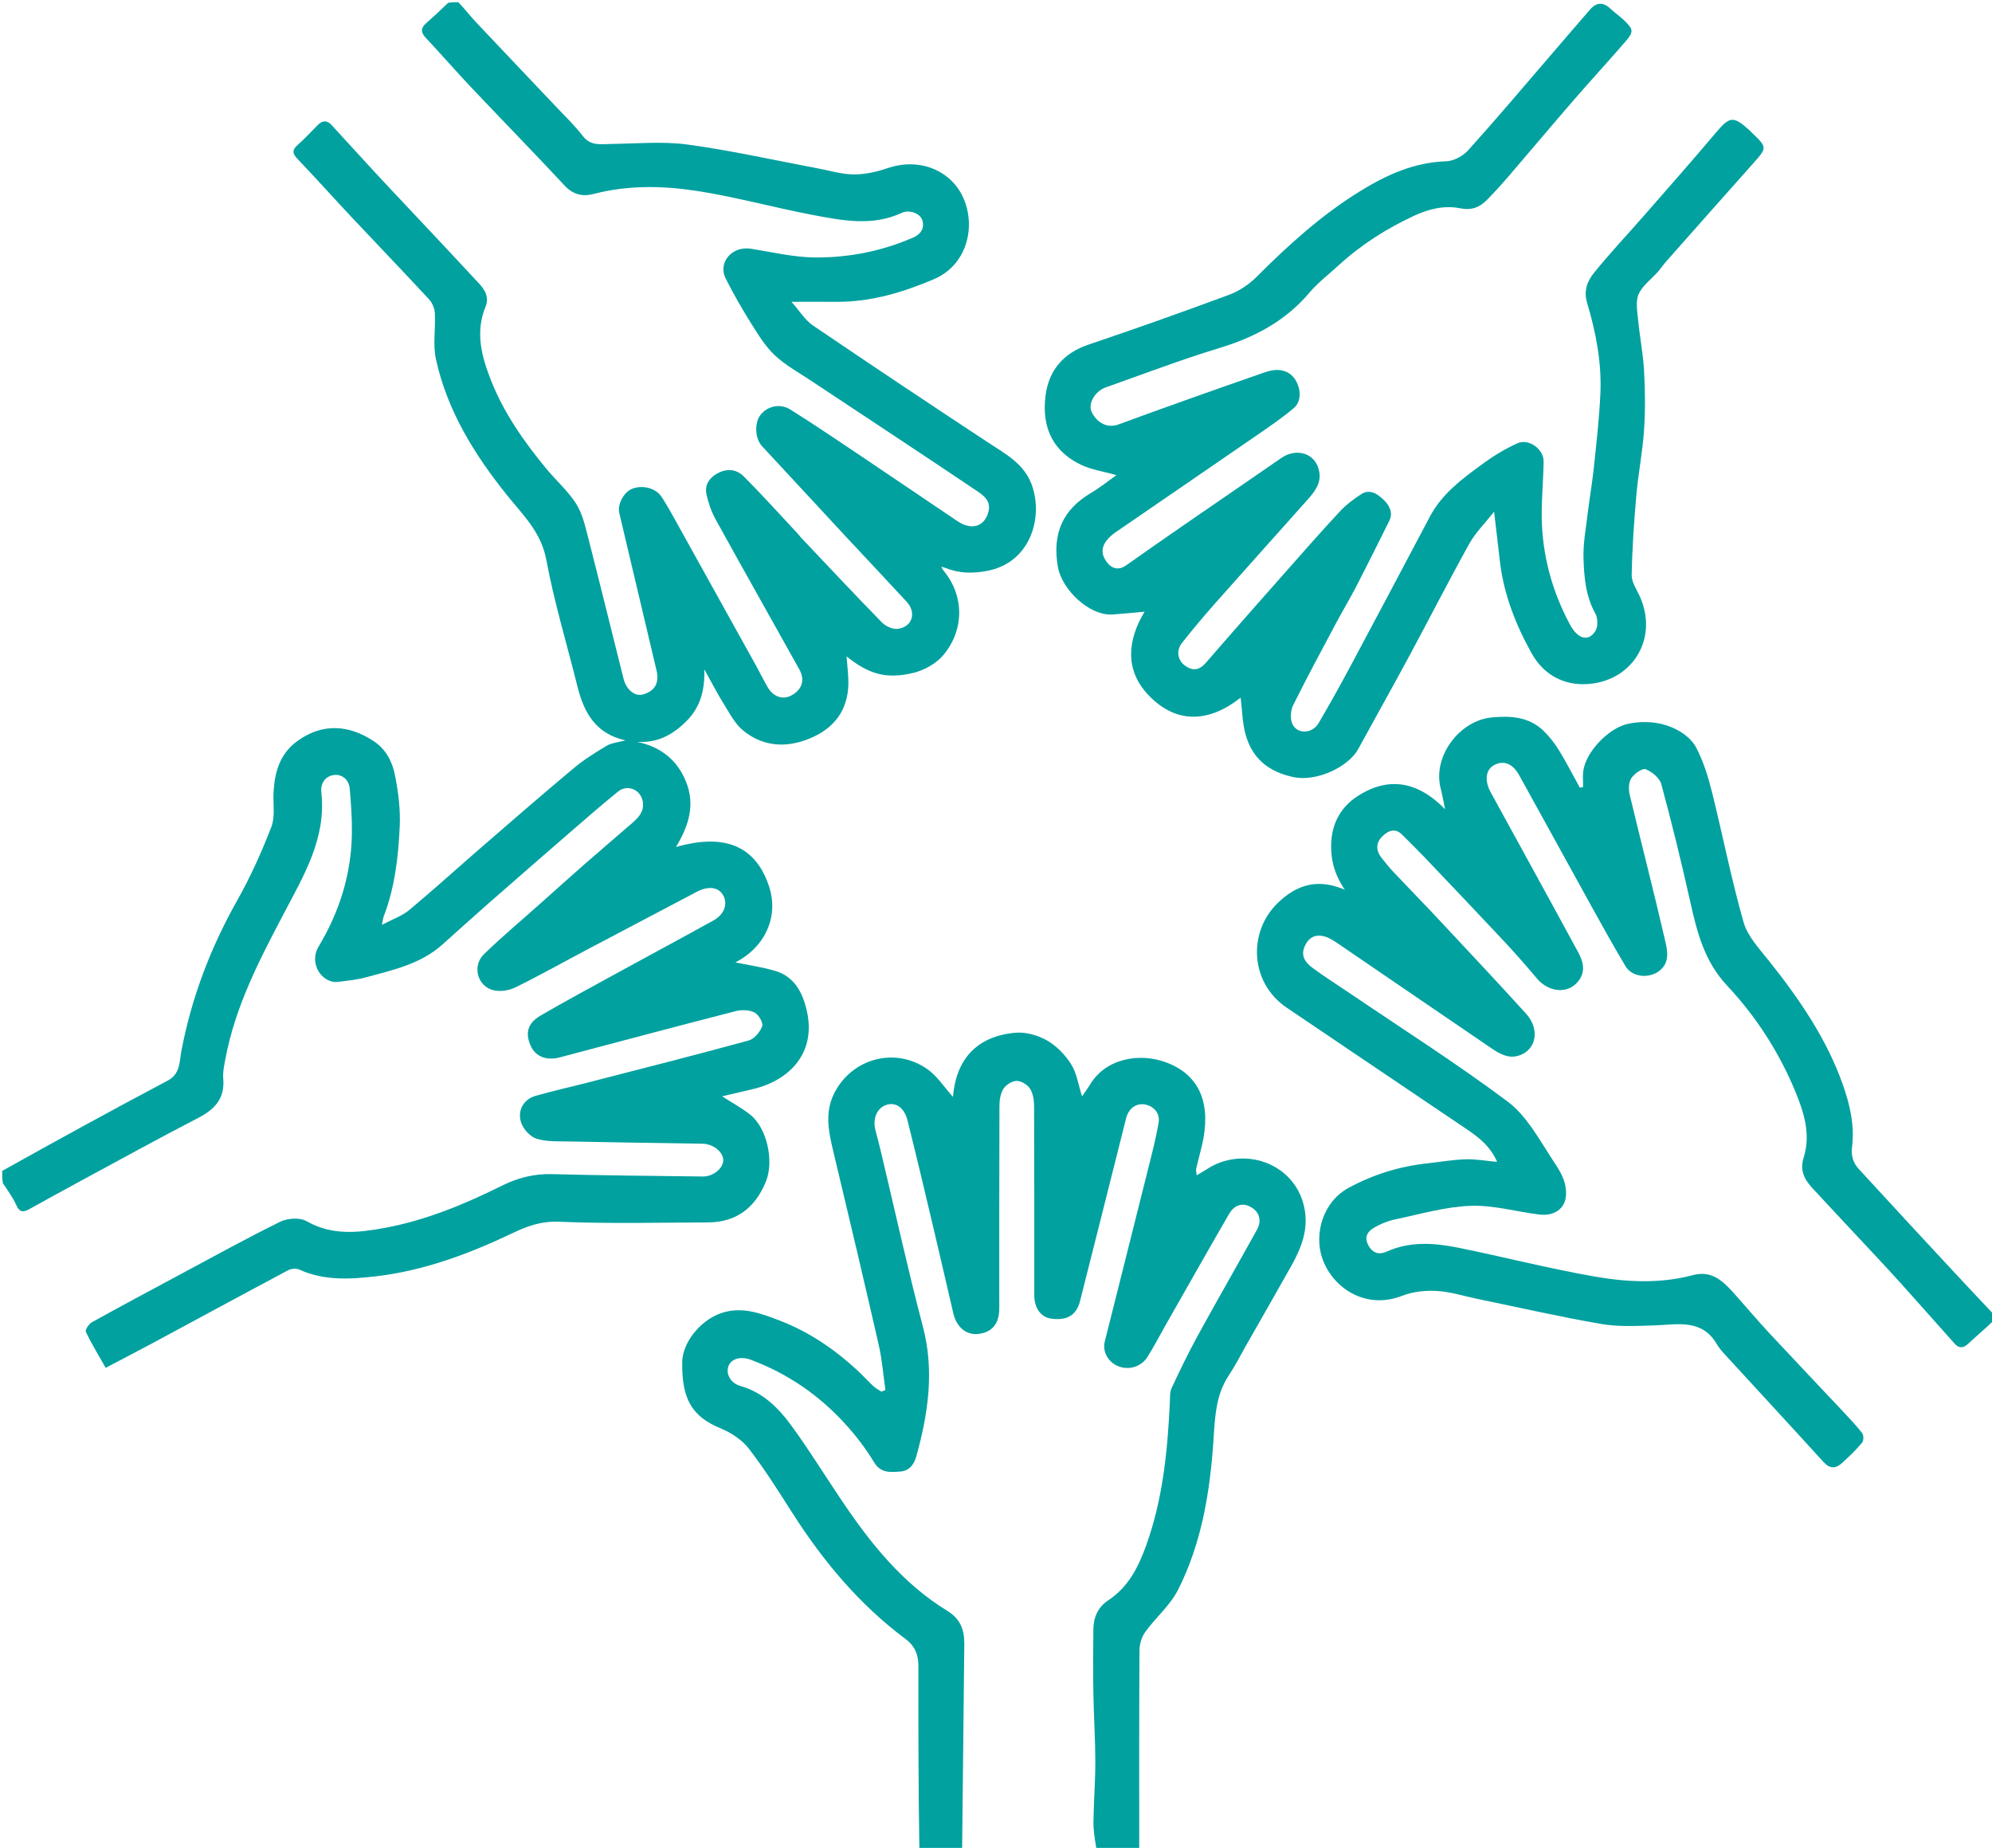
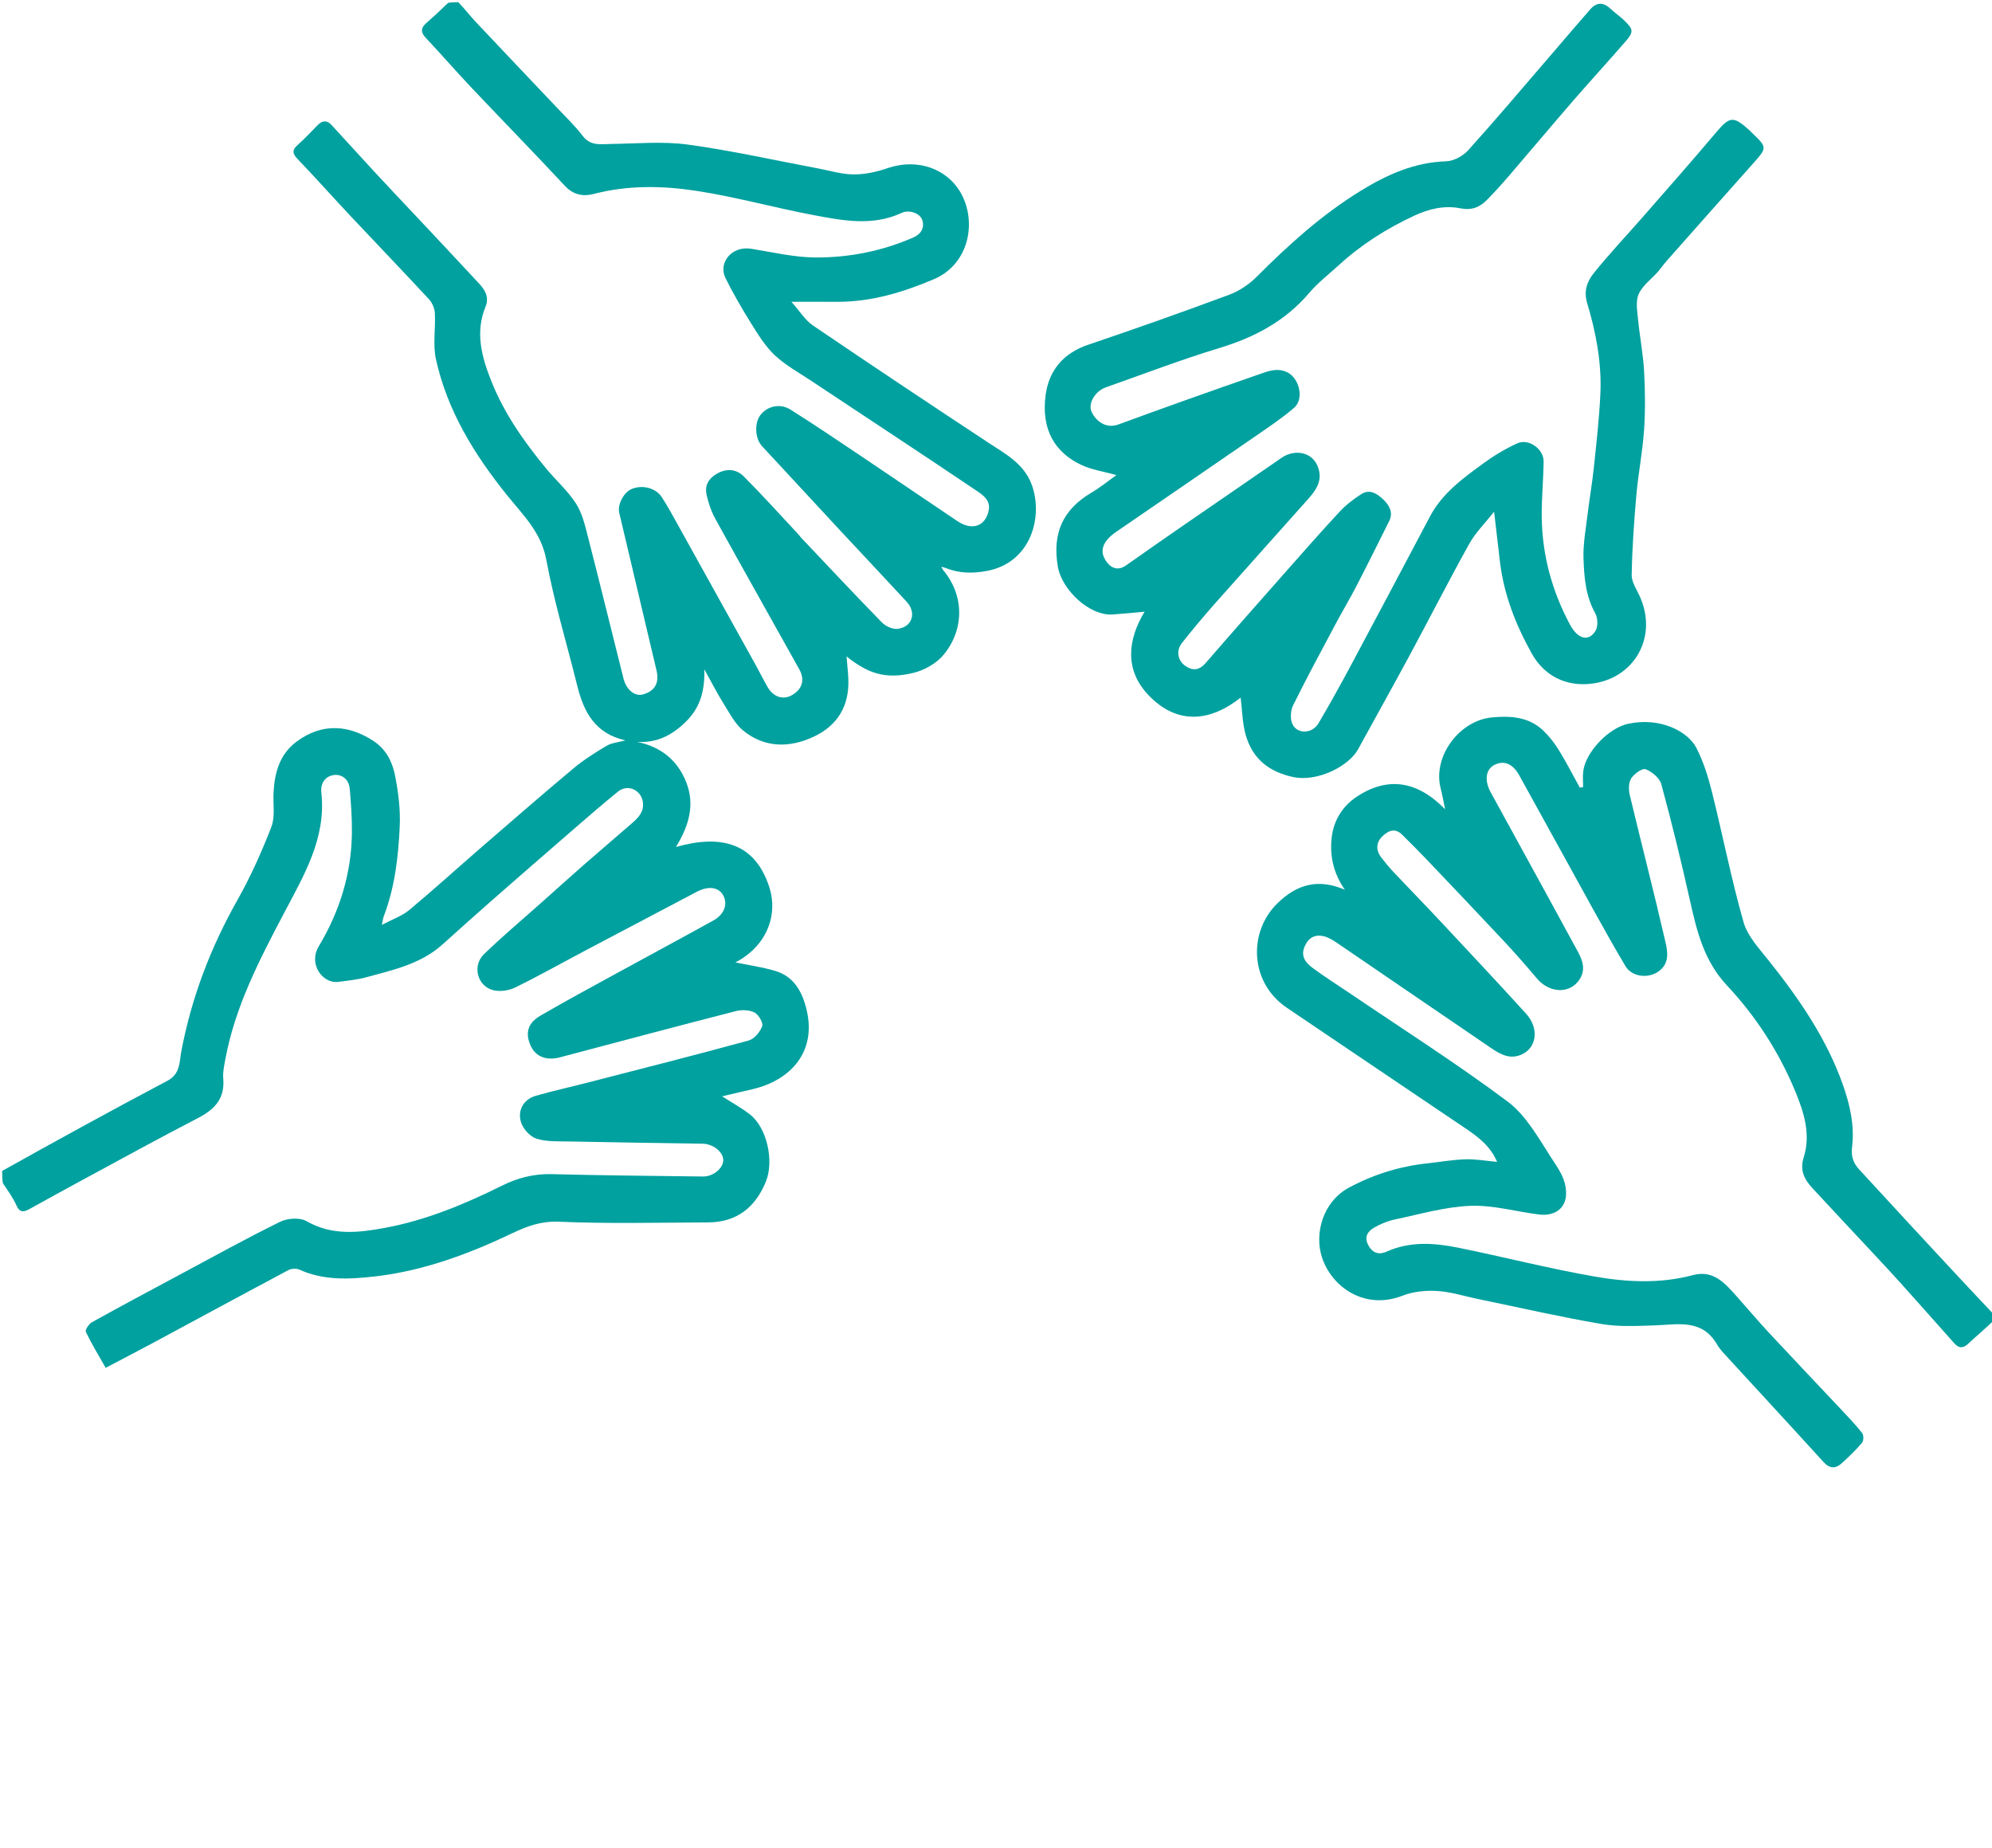
<svg xmlns="http://www.w3.org/2000/svg" version="1.1" id="Layer_1" x="0px" y="0px" width="100%" viewBox="0 0 911 845" enable-background="new 0 0 911 845" xml:space="preserve">
  <path fill="#00A19F" opacity="1" stroke="none" d=" M1,535.428   C26.182,521.361 51.29,507.582 76.602,494.188   C82.523,491.054 81.996,485.629 82.919,480.756   C87.561,456.256 96.271,433.379 108.534,411.653   C114.578,400.944 119.664,389.6 124.1,378.125   C125.91,373.444 124.822,367.653 125.101,362.369   C125.581,353.244 127.91,344.873 135.655,339.111   C147.669,330.173 160.075,331.689 170.99,338.966   C176.728,342.791 179.508,348.607 180.706,354.81   C182.163,362.347 183.162,370.18 182.811,377.814   C182.167,391.811 180.58,405.791 175.482,419.069   C175.206,419.789 175.139,420.589 174.634,422.929   C179.53,420.335 183.861,418.877 187.138,416.151   C198.141,406.999 208.728,397.347 219.552,387.977   C233.714,375.716 247.846,363.417 262.215,351.403   C266.906,347.481 272.163,344.172 277.43,341.033   C279.693,339.684 282.639,339.482 286.038,338.55   C272.151,335.472 266.957,325.548 264.001,313.608   C259.246,294.403 253.442,275.401 249.84,255.986   C247.484,243.293 239.099,235.429 231.838,226.387   C216.907,207.796 204.535,187.792 199.366,164.253   C197.894,157.551 199.256,150.26 198.878,143.263   C198.76,141.071 197.71,138.487 196.223,136.882   C184.402,124.118 172.333,111.585 160.423,98.904   C152.275,90.229 144.363,81.331 136.124,72.745   C133.718,70.239 133.483,68.635 136.132,66.285   C139.367,63.415 142.311,60.215 145.361,57.138   C147.434,55.046 149.546,54.903 151.569,57.097   C158.509,64.624 165.376,72.217 172.328,79.732   C177.838,85.689 183.438,91.563 188.99,97.482   C199.069,108.227 209.192,118.932 219.186,129.756   C221.873,132.666 223.802,135.979 222.036,140.283   C217.233,151.987 220.289,163.169 224.639,174.149   C230.52,188.995 239.614,201.89 249.678,214.127   C254.17,219.588 259.636,224.366 263.42,230.252   C266.293,234.719 267.572,240.352 268.928,245.629   C274.46,267.154 279.726,288.747 285.145,310.301   C286.432,315.421 290.294,318.521 293.888,317.577   C299.473,316.109 301.615,312.329 300.238,306.522   C294.545,282.524 288.866,258.523 283.203,234.517   C282.299,230.684 285.25,225.128 288.917,223.588   C293.696,221.581 299.873,223.075 302.622,227.29   C305.283,231.369 307.604,235.674 309.976,239.935   C321.921,261.399 333.841,282.877 345.752,304.36   C347.563,307.626 349.189,310.998 351.069,314.223   C353.661,318.666 357.975,320.111 361.889,318.03   C366.792,315.424 368.277,310.979 365.549,306.08   C352.808,283.201 339.914,260.407 327.262,237.479   C325.339,233.994 323.968,230.062 323.12,226.167   C322.268,222.255 323.838,218.998 327.583,216.77   C332.199,214.024 336.703,214.398 340.193,217.898   C348.714,226.446 356.791,235.438 365.04,244.257   C365.489,244.737 365.841,245.308 366.293,245.785   C378.604,258.776 390.835,271.846 403.342,284.645   C405.04,286.382 408.267,287.843 410.552,287.558   C417.216,286.726 419.254,280.166 414.654,275.176   C405.234,264.955 395.669,254.869 386.203,244.69   C373.593,231.13 361.007,217.547 348.44,203.947   C345.252,200.496 344.968,193.361 347.761,189.77   C350.923,185.706 356.729,184.287 361.533,187.312   C372.68,194.331 383.596,201.72 394.538,209.059   C408.998,218.757 423.373,228.582 437.827,238.287   C444.473,242.75 450.451,240.754 452.1,233.76   C453.257,228.855 449.602,226.408 446.65,224.42   C421.424,207.439 396.004,190.747 370.67,173.928   C365.11,170.237 359.121,166.955 354.318,162.435   C350.003,158.376 346.752,153.059 343.562,147.965   C339.356,141.25 335.395,134.349 331.834,127.274   C328.307,120.267 334.518,112.312 343.549,113.757   C353.381,115.33 363.258,117.702 373.123,117.738   C388.493,117.793 403.601,114.788 417.814,108.532   C420.967,107.144 423.006,104.373 421.767,100.581   C420.792,97.597 415.894,95.714 412.386,97.342   C398.99,103.558 385.354,100.867 371.893,98.33   C354.022,94.961 336.419,90.021 318.468,87.27   C302.866,84.878 286.98,84.626 271.339,88.724   C266.62,89.961 262.156,89.085 258.314,84.959   C244.189,69.789 229.688,54.968 215.444,39.907   C208.412,32.471 201.708,24.726 194.697,17.269   C192.313,14.733 192.426,12.779 194.918,10.584   C198.255,7.646 201.526,4.634 204.913,1.327   C206.389,1 207.778,1 209.583,1   C212.516,4.016 214.886,7.169 217.572,10.024   C229.829,23.056 242.19,35.99 254.482,48.989   C258.569,53.31 262.897,57.463 266.507,62.16   C270.138,66.883 274.722,65.892 279.495,65.828   C291.201,65.671 303.082,64.551 314.58,66.116   C334.527,68.832 354.236,73.29 374.048,77.002   C379.483,78.02 384.923,79.711 390.371,79.754   C395.459,79.794 400.764,78.65 405.619,76.989   C420.407,71.929 433,77.865 438.822,87.238   C447.051,100.486 443.632,120.668 427.044,127.697   C412.717,133.767 398.273,138.102 382.645,138.008   C376.309,137.97 369.972,138.002 361.942,138.002   C365.735,142.261 368.182,146.382 371.772,148.821   C398.401,166.91 425.192,184.763 452.081,202.465   C459.89,207.606 468.217,212.002 471.762,221.435   C477.325,236.238 471.47,257.472 451.121,261.113   C444.803,262.243 438.842,262.274 432.356,259.693   C431.391,259.316 430.939,259.26 430.487,259.203   C430.749,259.679 431.011,260.154 431.274,260.629   C441.161,272.374 440.992,287.943 431.561,299.382   C428.288,303.352 422.719,306.5 417.648,307.709   C404.729,310.788 396.872,307.892 387.148,300.16   C387.452,303.962 387.861,307.375 387.976,310.798   C388.38,322.855 382.986,331.757 372.253,336.82   C361.198,342.036 349.856,342.106 339.971,334.146   C336.182,331.096 333.74,326.247 331.059,321.982   C328.128,317.32 325.631,312.385 322.127,306.103   C322.354,316.102 320.133,323.583 313.833,329.854   C307.51,336.146 300.503,339.826 291.34,339.227   C302.121,341.472 309.739,347.437 313.779,357.56   C317.861,367.788 315.238,377.301 309.13,387.312   C329.064,381.643 344.976,384.942 351.708,405.318   C356.295,419.2 349.865,433.119 336.309,440.084   C342.024,441.268 348.369,442.165 354.456,443.945   C363.295,446.53 367.03,453.825 368.944,462.043   C373.394,481.151 361.448,493.897 344.514,497.977   C339.698,499.138 334.867,500.237 330.242,501.319   C334.656,504.162 339.131,506.577 343.064,509.679   C350.781,515.765 354.084,530.914 350.271,540.283   C345.399,552.253 336.833,558.936 323.69,558.979   C301.002,559.054 278.286,559.627 255.638,558.665   C247.56,558.322 241.177,560.644 234.451,563.852   C214.424,573.405 193.648,581.137 171.576,583.667   C160.159,584.976 148.159,585.69 136.959,580.581   C135.559,579.942 133.248,580.064 131.871,580.796   C111.463,591.649 91.151,602.683 70.793,613.631   C63.627,617.485 56.4,621.225 48.33,625.474   C45.218,619.987 41.955,614.643 39.25,609.031   C38.834,608.169 40.621,605.413 42.006,604.644   C55.241,597.297 68.595,590.162 81.942,583.017   C97.297,574.798 112.541,566.349 128.162,558.667   C131.51,557.021 137.169,556.665 140.211,558.414   C151.783,565.068 163.77,563.725 175.713,561.535   C194.686,558.055 212.384,550.714 229.61,542.156   C236.687,538.64 244.107,536.69 252.242,536.904   C275.332,537.511 298.433,537.681 321.53,537.988   C326.174,538.05 330.839,534.154 330.769,530.422   C330.699,526.667 326.057,523.064 321.337,522.991   C301.074,522.678 280.81,522.382 260.549,521.966   C255.448,521.861 250.092,522.172 245.355,520.689   C242.418,519.77 239.211,516.206 238.273,513.167   C236.548,507.574 239.62,502.641 244.921,501.115   C252.862,498.828 260.95,497.056 268.957,494.993   C293.453,488.681 317.978,482.472 342.375,475.798   C344.945,475.095 347.613,471.891 348.571,469.245   C349.135,467.688 346.923,463.94 345.042,462.984   C342.666,461.777 339.167,461.675 336.478,462.365   C309.629,469.259 282.845,476.41 256.045,483.497   C249.918,485.117 244.97,483.187 242.732,478.272   C240.098,472.484 241.252,467.87 247.183,464.419   C258.708,457.713 270.459,451.393 282.155,444.984   C296.85,436.932 311.622,429.019 326.281,420.902   C331.244,418.154 332.904,413.429 330.784,409.487   C328.691,405.596 323.967,404.988 318.611,407.817   C301.766,416.715 284.894,425.562 268.052,434.466   C257.256,440.173 246.601,446.167 235.643,451.542   C232.746,452.962 228.716,453.556 225.627,452.803   C218.314,451.021 215.83,441.663 221.34,436.322   C229.73,428.19 238.709,420.666 247.44,412.885   C254.087,406.961 260.695,400.993 267.394,395.128   C274.565,388.849 281.846,382.694 289.031,376.43   C291.933,373.899 294.623,371.215 294.008,366.79   C293.233,361.206 287.078,358.395 282.683,361.943   C275.786,367.513 269.089,373.334 262.386,379.139   C249.455,390.337 236.552,401.569 223.691,412.847   C216.499,419.153 209.407,425.573 202.281,431.954   C192.311,440.88 179.642,443.567 167.309,446.925   C163.248,448.03 158.981,448.419 154.787,448.981   C147.507,449.954 140.945,440.781 145.739,432.792   C155.326,416.811 160.714,399.562 160.935,380.883   C161.014,374.127 160.525,367.346 159.937,360.608   C159.569,356.395 156.271,353.85 152.572,354.416   C148.964,354.968 146.461,357.892 146.961,362.425   C149.262,383.286 138.967,400.304 129.844,417.645   C118.625,438.966 107.5,460.319 103.059,484.351   C102.524,487.243 101.838,490.246 102.095,493.119   C102.903,502.162 98.352,507.207 90.747,511.145   C72.389,520.65 54.275,530.624 36.084,540.448   C28.492,544.549 20.948,548.739 13.394,552.91   C10.888,554.293 9.048,554.591 7.563,551.278   C5.982,547.748 3.673,544.545 1.341,541.1   C1,539.286 1,537.571 1,535.428  z" />
  <path fill="#00A19F" opacity="1" stroke="none" d=" M912,603.625   C908.042,607.46 903.994,610.824 900.159,614.415   C897.856,616.572 895.909,616.667 893.825,614.327   C885.718,605.222 877.634,596.096 869.491,587.023   C865.517,582.596 861.452,578.25 857.395,573.897   C847.92,563.729 838.385,553.617 828.959,543.405   C825.306,539.448 822.972,535.307 824.87,529.309   C828.221,518.724 825.01,508.638 820.953,498.866   C813.503,480.92 803.003,464.731 789.822,450.659   C779.356,439.486 776.048,426.023 772.915,411.966   C768.928,394.084 764.559,376.276 759.768,358.595   C759.001,355.767 755.512,352.89 752.609,351.75   C751.096,351.156 747.373,353.817 746.018,355.899   C744.786,357.793 744.745,361.051 745.315,363.436   C750.664,385.834 756.453,408.128 761.617,430.567   C762.678,435.179 763.684,440.671 758.317,444.34   C753.609,447.558 746.286,446.682 743.392,441.82   C738.075,432.883 733.003,423.796 727.966,414.695   C716.857,394.628 705.884,374.485 694.742,354.437   C691.698,348.962 687.41,347.511 683.079,349.985   C679.462,352.051 678.853,357 681.69,362.212   C686.898,371.782 692.175,381.314 697.407,390.871   C705.534,405.716 713.688,420.546 721.742,435.43   C724.177,439.929 725.322,444.531 721.502,449.034   C716.757,454.626 708.155,453.735 702.831,447.384   C697.861,441.454 692.734,435.645 687.45,429.994   C675.568,417.288 663.564,404.697 651.569,392.098   C648.198,388.557 644.69,385.147 641.237,381.684   C637.924,378.36 634.782,379.913 632.178,382.457   C629.195,385.371 629.179,388.878 631.761,392.194   C633.575,394.524 635.461,396.815 637.486,398.962   C644.424,406.32 651.502,413.547 658.41,420.934   C671.626,435.065 684.873,449.17 697.883,463.49   C704.33,470.586 702.671,479.958 694.827,482.617   C689.714,484.351 685.522,481.691 681.598,479.025   C658.312,463.206 635.109,447.264 611.838,431.422   C609.852,430.07 607.691,428.669 605.412,428.121   C601.449,427.167 598.47,428.685 596.697,432.686   C594.708,437.175 597.018,440.147 600.099,442.45   C605.564,446.536 611.366,450.171 617.021,454.005   C641.257,470.438 666.009,486.179 689.446,503.683   C697.751,509.885 703.387,520.036 709.195,529.058   C712.397,534.031 716.322,538.974 716.213,545.926   C716.105,552.841 710.649,556.197 703.922,555.367   C693.394,554.068 682.846,550.992 672.412,551.396   C660.858,551.843 649.395,555.226 637.952,557.62   C634.67,558.307 631.399,559.65 628.485,561.323   C625.425,563.079 623.687,565.708 625.87,569.59   C627.899,573.198 630.81,573.833 634.146,572.337   C644.894,567.519 655.98,568.329 666.972,570.559   C687.815,574.787 708.455,580.112 729.393,583.75   C744.201,586.322 759.346,587.064 774.262,583.069   C783.429,580.613 788.745,586.626 794.001,592.526   C799.038,598.181 803.92,603.978 809.075,609.521   C820.015,621.284 831.102,632.908 842.096,644.62   C845.37,648.108 848.695,651.573 851.634,655.331   C852.369,656.27 852.326,658.839 851.56,659.747   C848.776,663.044 845.625,666.053 842.437,668.978   C839.61,671.572 836.91,671.8 833.983,668.58   C818.755,651.833 803.378,635.223 788.081,618.539   C786.985,617.344 785.978,616.024 785.156,614.628   C778.28,602.949 767.235,605.711 756.677,606.064   C748.519,606.336 740.163,606.776 732.194,605.403   C713.319,602.15 694.62,597.866 675.852,593.991   C669.649,592.71 663.493,590.707 657.237,590.33   C651.988,590.014 646.237,590.591 641.383,592.494   C624.251,599.211 609.041,588.619 604.583,574.981   C601.04,564.145 604.902,549.509 616.984,543.037   C628.118,537.073 640,533.349 652.594,531.991   C658.452,531.36 664.292,530.308 670.161,530.12   C674.856,529.971 679.583,530.839 684.668,531.289   C681.611,524.169 676.236,520.046 670.578,516.224   C643.22,497.742 615.824,479.318 588.487,460.807   C571.408,449.241 570.87,426.197 584.068,413.194   C593.206,404.191 602.895,401.676 615.043,406.853   C610.139,399.772 608.234,392.365 608.908,384.066   C609.605,375.472 613.837,368.731 620.454,364.338   C634.651,354.914 648.235,357.06 660.897,370.067   C660.058,366.092 659.596,363.338 658.889,360.649   C655.031,345.986 667.376,329.515 682.187,328.072   C690.633,327.249 699.083,327.719 705.725,334.024   C708.492,336.651 710.92,339.778 712.925,343.033   C716.361,348.608 719.344,354.463 722.516,360.2   C723.015,360.089 723.513,359.977 724.011,359.866   C724.011,357.493 723.773,355.091 724.053,352.752   C725.124,343.817 735.714,332.881 744.529,330.981   C759.389,327.777 771.945,334.519 775.799,341.991   C779.024,348.245 781.185,355.186 782.901,362.052   C787.859,381.884 791.765,401.999 797.363,421.638   C799.215,428.137 804.581,433.826 808.992,439.367   C822.852,456.778 835.395,474.988 842.836,496.12   C846.041,505.221 848.233,514.768 846.984,524.645   C846.501,528.467 847.48,531.747 850.083,534.571   C857.923,543.075 865.741,551.6 873.596,560.09   C886.168,573.68 898.763,587.249 911.674,600.914   C912,601.75 912,602.5 912,603.625  z" />
-   <path fill="#00A19F" opacity="1" stroke="none" d=" M420.468,846   C420,818.002 419.987,790.004 420.012,762.007   C420.016,756.868 418.63,752.825 414.122,749.464   C393.116,733.801 376.58,714.044 362.522,692.063   C356.129,682.069 349.817,671.968 342.594,662.589   C339.464,658.524 334.524,655.184 329.712,653.212   C316.682,647.873 311.738,640.085 312,622.805   C312.138,613.734 320.546,603.339 330.445,600.25   C339.64,597.38 348.051,600.606 356.465,603.822   C369.923,608.964 381.568,616.914 392.086,626.62   C394.578,628.92 396.846,631.463 399.331,633.771   C400.434,634.796 401.819,635.515 403.076,636.373   C403.697,636.117 404.317,635.861 404.938,635.604   C403.939,628.721 403.406,621.732 401.861,614.973   C395.066,585.236 388.058,555.546 380.947,525.882   C378.89,517.301 377.256,508.799 381.262,500.444   C389.111,484.075 409.221,478.443 424.097,488.883   C428.627,492.061 431.819,497.146 435.809,501.563   C437.246,484.414 446.667,473.808 464.41,472.244   C469.14,471.827 474.677,473.397 478.851,475.787   C483.227,478.292 487.186,482.392 489.89,486.698   C492.449,490.773 493.143,496.018 494.848,501.344   C496.187,499.379 497.476,497.665 498.581,495.839   C505.816,483.876 521.248,481.287 533.37,485.824   C550.043,492.065 553.68,506.526 549.75,523.528   C548.91,527.16 547.879,530.748 547.038,534.379   C546.866,535.123 547.15,535.973 547.284,537.428   C549.016,536.397 550.405,535.651 551.71,534.779   C568.14,523.802 591.895,531.384 596.435,551.89   C598.642,561.857 595.207,570.573 590.487,578.973   C583.716,591.021 576.835,603.008 569.996,615.018   C567.34,619.682 564.918,624.503 561.95,628.959   C556.014,637.873 555.649,647.985 554.986,658.106   C553.421,681.987 549.632,705.479 538.738,727.022   C535.159,734.099 528.572,739.604 523.821,746.163   C522.166,748.447 521.135,751.733 521.118,754.57   C520.928,784.734 521,814.898 521,845.531   C514.646,846 508.291,846 501.468,845.566   C500.667,841.049 500.011,836.963 500.066,832.886   C500.189,823.788 500.943,814.695 500.927,805.6   C500.908,795.172 500.212,784.746 500.037,774.315   C499.872,764.487 499.905,754.652 500.039,744.823   C500.112,739.45 502.277,734.782 506.792,731.816   C515.938,725.809 520.496,716.815 524.07,706.982   C531.815,685.671 533.975,663.459 535.018,641.046   C535.117,638.935 534.95,636.591 535.8,634.774   C539.568,626.723 543.418,618.692 547.689,610.9   C556.6,594.644 565.85,578.574 574.835,562.357   C577.132,558.211 575.975,554.31 572.318,552.101   C568.495,549.792 564.608,550.742 562.008,555.239   C552.239,572.128 542.643,589.118 532.99,606.074   C530.257,610.875 527.726,615.802 524.784,620.471   C521.834,625.15 516.031,626.733 511.136,624.622   C506.656,622.69 504.117,617.952 505.247,613.446   C511.798,587.332 518.4,561.232 524.92,535.111   C526.727,527.873 528.64,520.636 529.876,513.293   C530.607,508.953 527.471,505.62 523.382,505.013   C519.41,504.423 516.096,506.995 514.984,511.416   C507.987,539.253 501,567.091 493.94,594.911   C492.283,601.441 488.041,603.939 480.806,602.991   C476.028,602.366 473.003,598.18 473.002,592.157   C472.998,563.33 473.047,534.502 472.922,505.676   C472.911,503.001 472.421,499.935 471.026,497.782   C469.852,495.969 467.029,494.257 464.949,494.272   C462.863,494.286 460.063,496.031 458.905,497.859   C457.529,500.031 457.085,503.099 457.074,505.782   C456.958,536.608 457.004,567.435 456.997,598.262   C456.996,605.317 453.685,609.303 447.301,609.992   C442.015,610.563 437.489,606.922 436.044,600.785   C432.996,587.834 430.056,574.857 426.986,561.91   C423.059,545.346 419.165,528.773 415.01,512.266   C413.568,506.537 409.779,503.997 405.707,505.128   C401.207,506.377 398.955,511.321 400.37,516.807   C401.261,520.259 402.17,523.707 402.997,527.175   C409.315,553.685 415.148,580.322 422.073,606.673   C427.415,627.007 424.442,646.515 419.022,666.083   C418,669.771 415.711,672.628 411.791,672.893   C407.328,673.196 402.823,673.817 399.691,668.597   C396.1,662.611 391.776,656.954 387.106,651.749   C374.995,638.253 360.429,628.162 343.363,621.787   C338.84,620.098 334.49,621.211 333.155,624.657   C331.813,628.123 334.058,632.48 338.61,633.773   C348.824,636.674 355.923,643.701 361.812,651.747   C370.058,663.015 377.385,674.953 385.202,686.538   C398.325,705.988 412.888,724.14 433.23,736.598   C439.199,740.254 441.073,745.312 441.003,751.733   C440.663,783.155 440.333,814.578 440,846   C433.646,846 427.291,846 420.468,846  z" />
  <path fill="#00A19F" opacity="1" stroke="none" d=" M758.267,124.234   C755.035,127.795 751.067,130.674 749.385,134.546   C747.936,137.879 748.785,142.374 749.162,146.304   C749.91,154.108 751.463,161.853 751.887,169.665   C752.374,178.664 752.482,187.742 751.871,196.725   C751.195,206.656 749.228,216.493 748.353,226.418   C747.283,238.563 746.446,250.75 746.214,262.932   C746.151,266.211 748.543,269.585 749.988,272.836   C758.801,292.673 745.838,312.362 724.696,312.852   C714.205,313.094 705.61,307.984 700.471,298.759   C693.24,285.781 687.807,272.033 685.999,257.105   C685.135,249.971 684.329,242.83 683.298,233.991   C679.054,239.381 674.765,243.577 671.97,248.604   C662.556,265.538 653.754,282.812 644.56,299.871   C636.84,314.195 628.883,328.392 621.064,342.663   C616.853,350.347 602.478,357.723 591.338,355.308   C580.032,352.857 572.749,346.793 569.679,336.018   C568.171,330.723 568.14,325.008 567.38,319.008   C553.196,330.244 538.176,331.414 525.258,317.899   C514.275,306.409 515.621,292.664 523.454,279.714   C518.716,280.133 513.826,280.644 508.923,280.984   C498.17,281.731 485.629,269.603 483.815,259.274   C481.152,244.115 485.907,233.097 499.07,225.332   C503.194,222.899 506.944,219.832 510.589,217.249   C504.841,215.623 499.119,214.834 494.174,212.439   C482.573,206.821 476.04,196.582 478.205,180.563   C479.714,169.403 486.285,161.492 497.591,157.666   C519.236,150.341 540.788,142.72 562.207,134.76   C566.807,133.05 571.298,129.999 574.779,126.508   C589.336,111.905 604.548,98.169 622.178,87.322   C634.223,79.911 646.767,74.218 661.357,73.761   C664.814,73.652 669.059,71.362 671.439,68.722   C684.202,54.566 696.494,39.986 708.94,25.544   C715.054,18.45 721.1,11.295 727.276,4.255   C730.224,0.895 733.382,0.956 736.629,4.089   C738.513,5.906 740.752,7.355 742.631,9.175   C747.149,13.549 747.27,14.515 743.09,19.329   C735.205,28.409 727.065,37.268 719.189,46.356   C709.51,57.524 700.025,68.86 690.389,80.065   C687.053,83.945 683.63,87.764 680.037,91.404   C676.712,94.773 673.073,96.305 667.802,95.25   C660.651,93.819 653.522,95.487 646.788,98.618   C634.118,104.509 622.461,111.898 612.152,121.358   C607.644,125.494 602.696,129.264 598.77,133.897   C587.758,146.893 573.705,154.276 557.612,159.16   C540.101,164.473 522.971,171.044 505.7,177.138   C500.756,178.882 497.43,184.566 499.251,188.415   C501.066,192.248 505.523,196.294 511.538,194.081   C532.839,186.247 554.235,178.667 575.672,171.215   C579.675,169.823 583.801,168.071 588.381,170.082   C594.184,172.63 596.645,182.386 591.781,186.527   C586.091,191.37 579.822,195.558 573.655,199.813   C552.63,214.322 531.532,228.724 510.478,243.192   C504.779,247.109 502.96,251.243 505.116,255.349   C507.032,258.999 510.503,261.698 515.004,258.528   C523.784,252.344 532.586,246.189 541.425,240.088   C556.29,229.828 571.219,219.662 586.062,209.37   C592.662,204.795 601.836,206.876 603.365,215.9   C604.22,220.95 601.269,224.802 598.147,228.314   C584.129,244.082 569.999,259.751 556.015,275.548   C550.692,281.562 545.502,287.708 540.537,294.019   C537.79,297.51 538.578,301.998 541.978,304.416   C545.433,306.872 548.452,306.579 551.435,303.131   C563.387,289.315 575.491,275.629 587.589,261.94   C595.884,252.555 604.139,243.128 612.673,233.964   C615.557,230.868 619.044,228.21 622.617,225.915   C626.524,223.406 630.111,225.993 632.686,228.469   C635.169,230.856 637.332,234.226 635.357,238.187   C630.353,248.223 625.363,258.268 620.216,268.232   C617.304,273.868 614.018,279.31 611.035,284.912   C604.377,297.416 597.625,309.877 591.354,322.574   C590.161,324.99 589.961,328.946 591.137,331.26   C593.47,335.853 600.181,335.484 602.972,330.763   C608.188,321.942 613.148,312.963 617.984,303.927   C630.048,281.387 642.009,258.793 653.955,236.191   C659.529,225.645 668.869,218.851 678.117,212.074   C683.046,208.463 688.383,205.22 693.943,202.716   C699.156,200.367 706.018,205.367 705.942,211.063   C705.831,219.496 704.976,227.928 705.075,236.353   C705.277,253.759 709.74,270.164 717.938,285.515   C721.533,292.247 726.442,293.608 729.642,288.523   C730.874,286.564 730.752,282.593 729.568,280.478   C725.142,272.573 724.469,263.929 724.182,255.361   C723.959,248.701 725.234,241.975 726.033,235.3   C726.887,228.167 728.152,221.079 728.9,213.936   C730.081,202.666 731.38,191.385 731.899,180.075   C732.551,165.895 729.883,152.006 725.833,138.497   C724.171,132.956 725.952,128.535 728.895,124.874   C736.112,115.901 744.059,107.518 751.643,98.837   C762.679,86.206 773.787,73.634 784.604,60.817   C791.01,53.226 792.557,52.861 799.875,59.38   C800.372,59.823 800.814,60.327 801.294,60.789   C808.281,67.509 808.238,67.47 801.519,75.008   C788.368,89.766 775.264,104.564 762.163,119.366   C760.867,120.831 759.733,122.44 758.267,124.234  z" />
</svg>